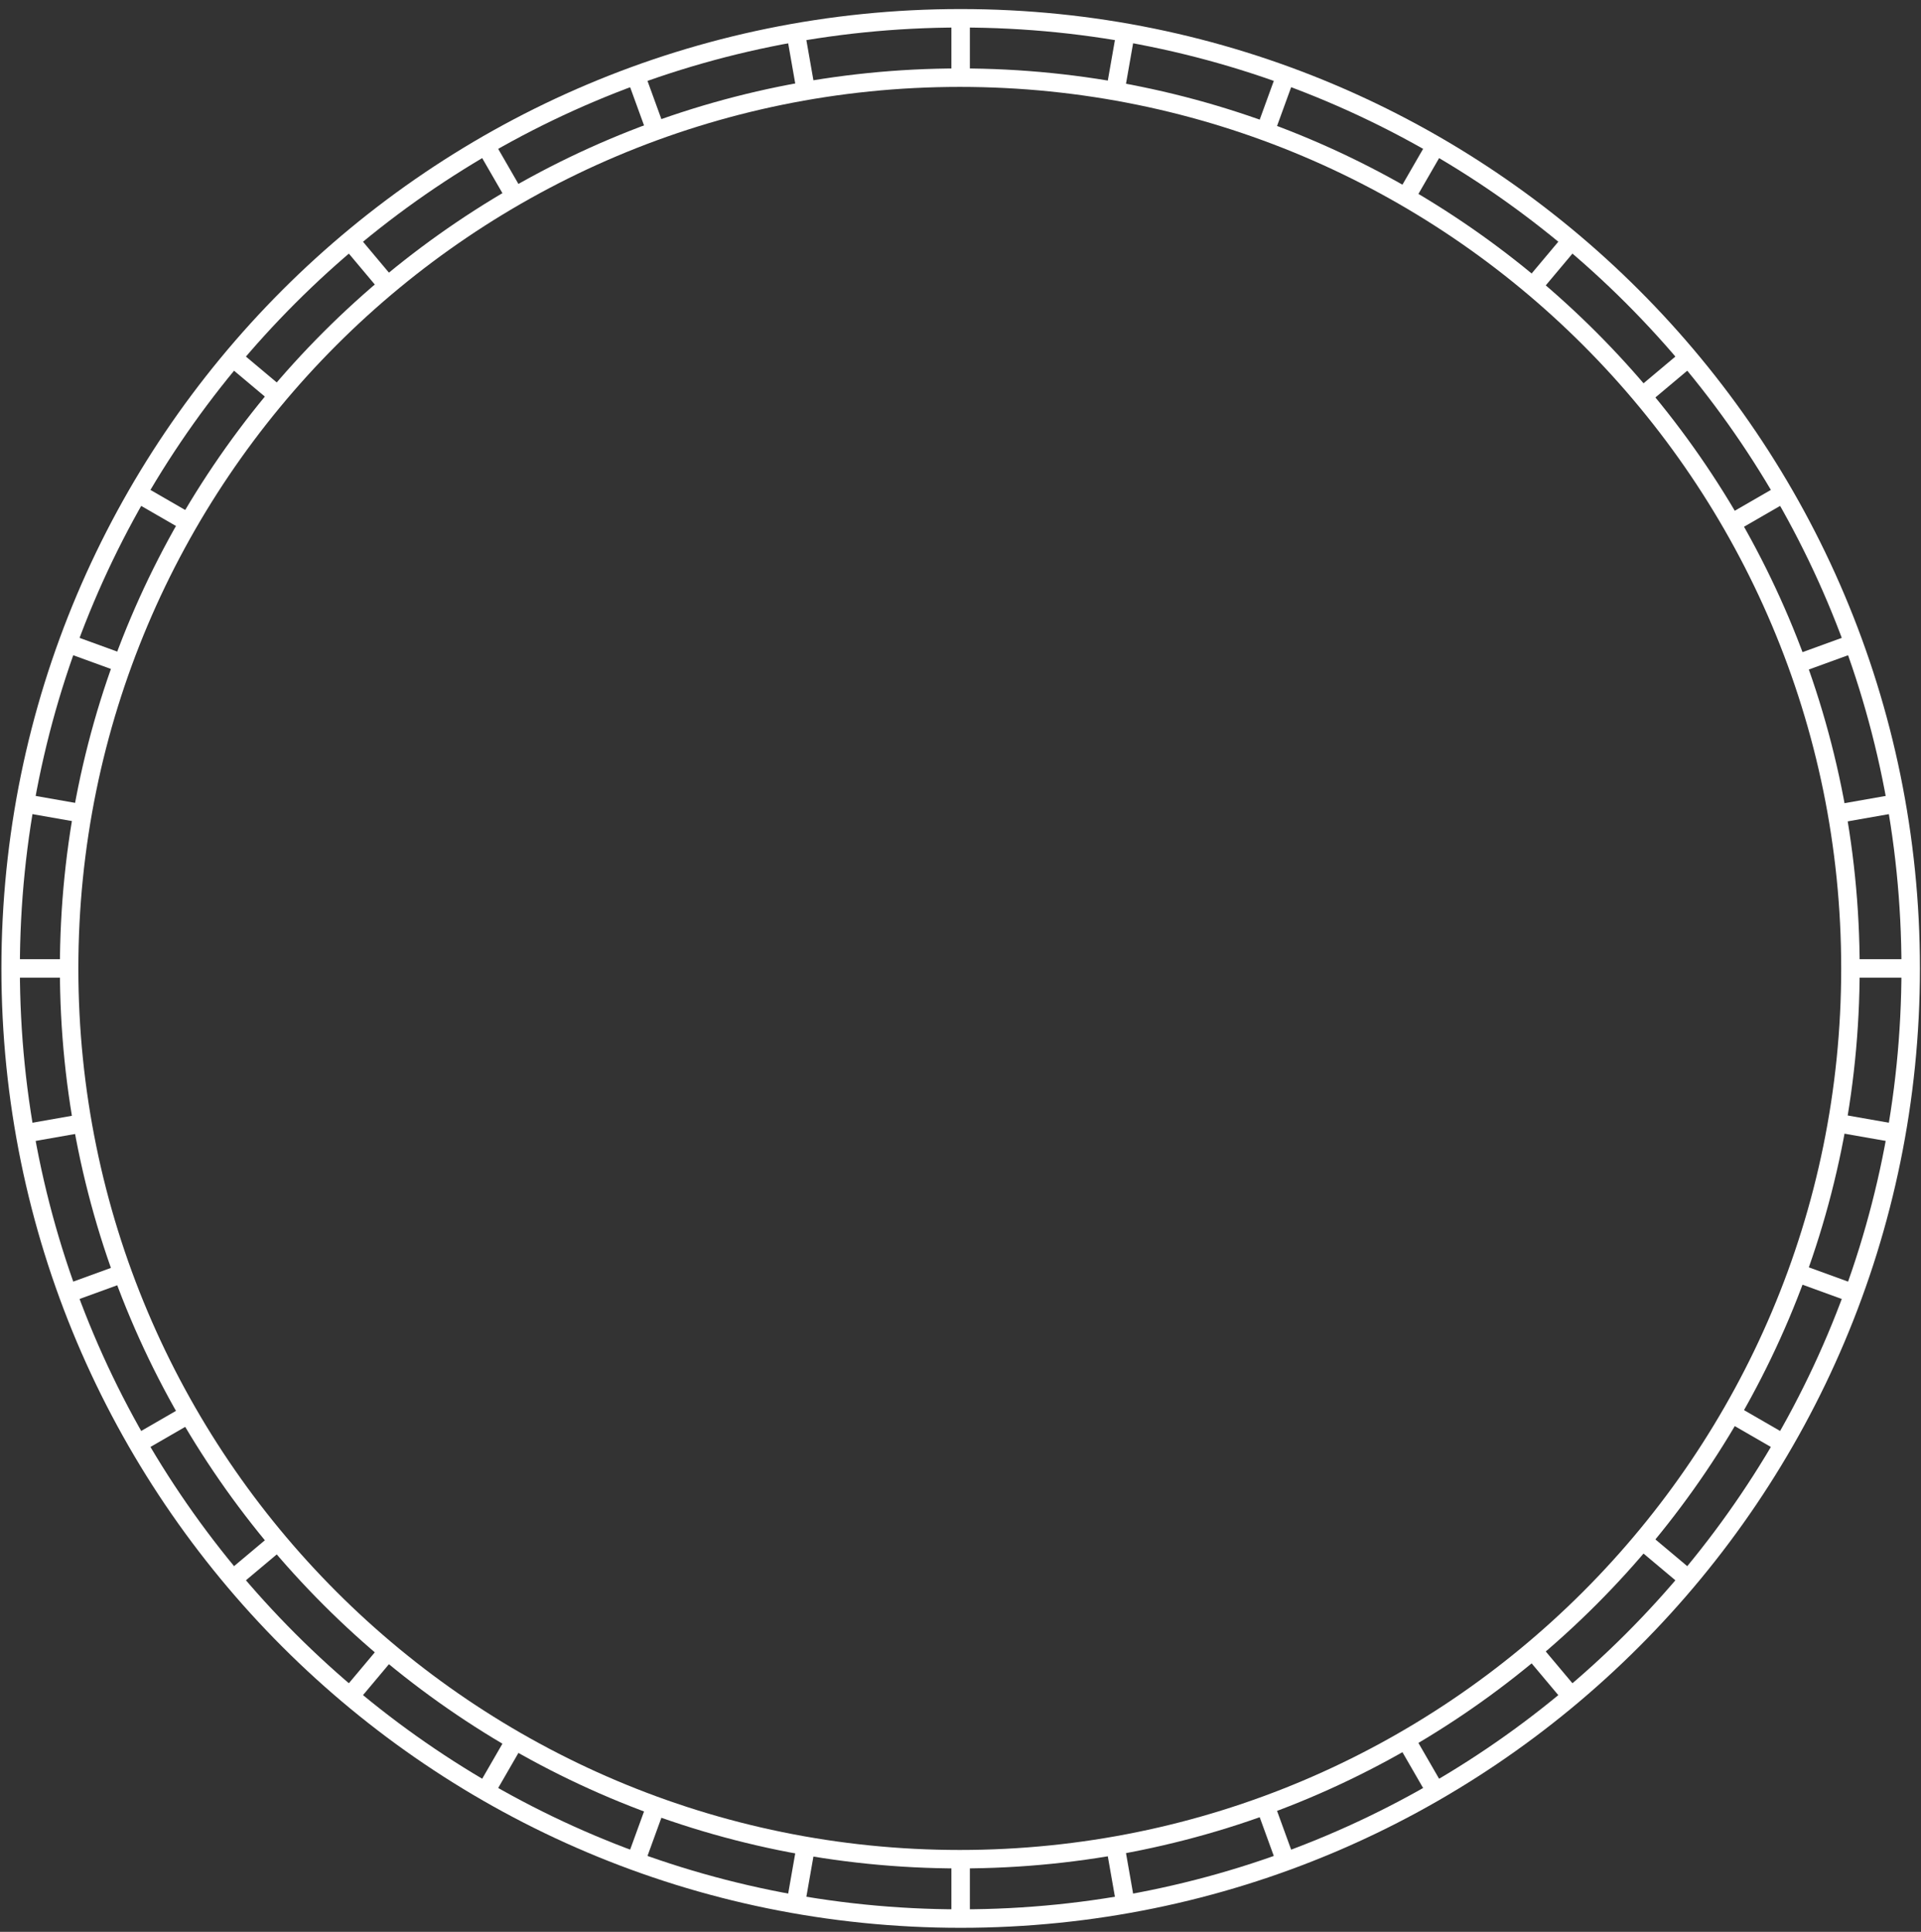
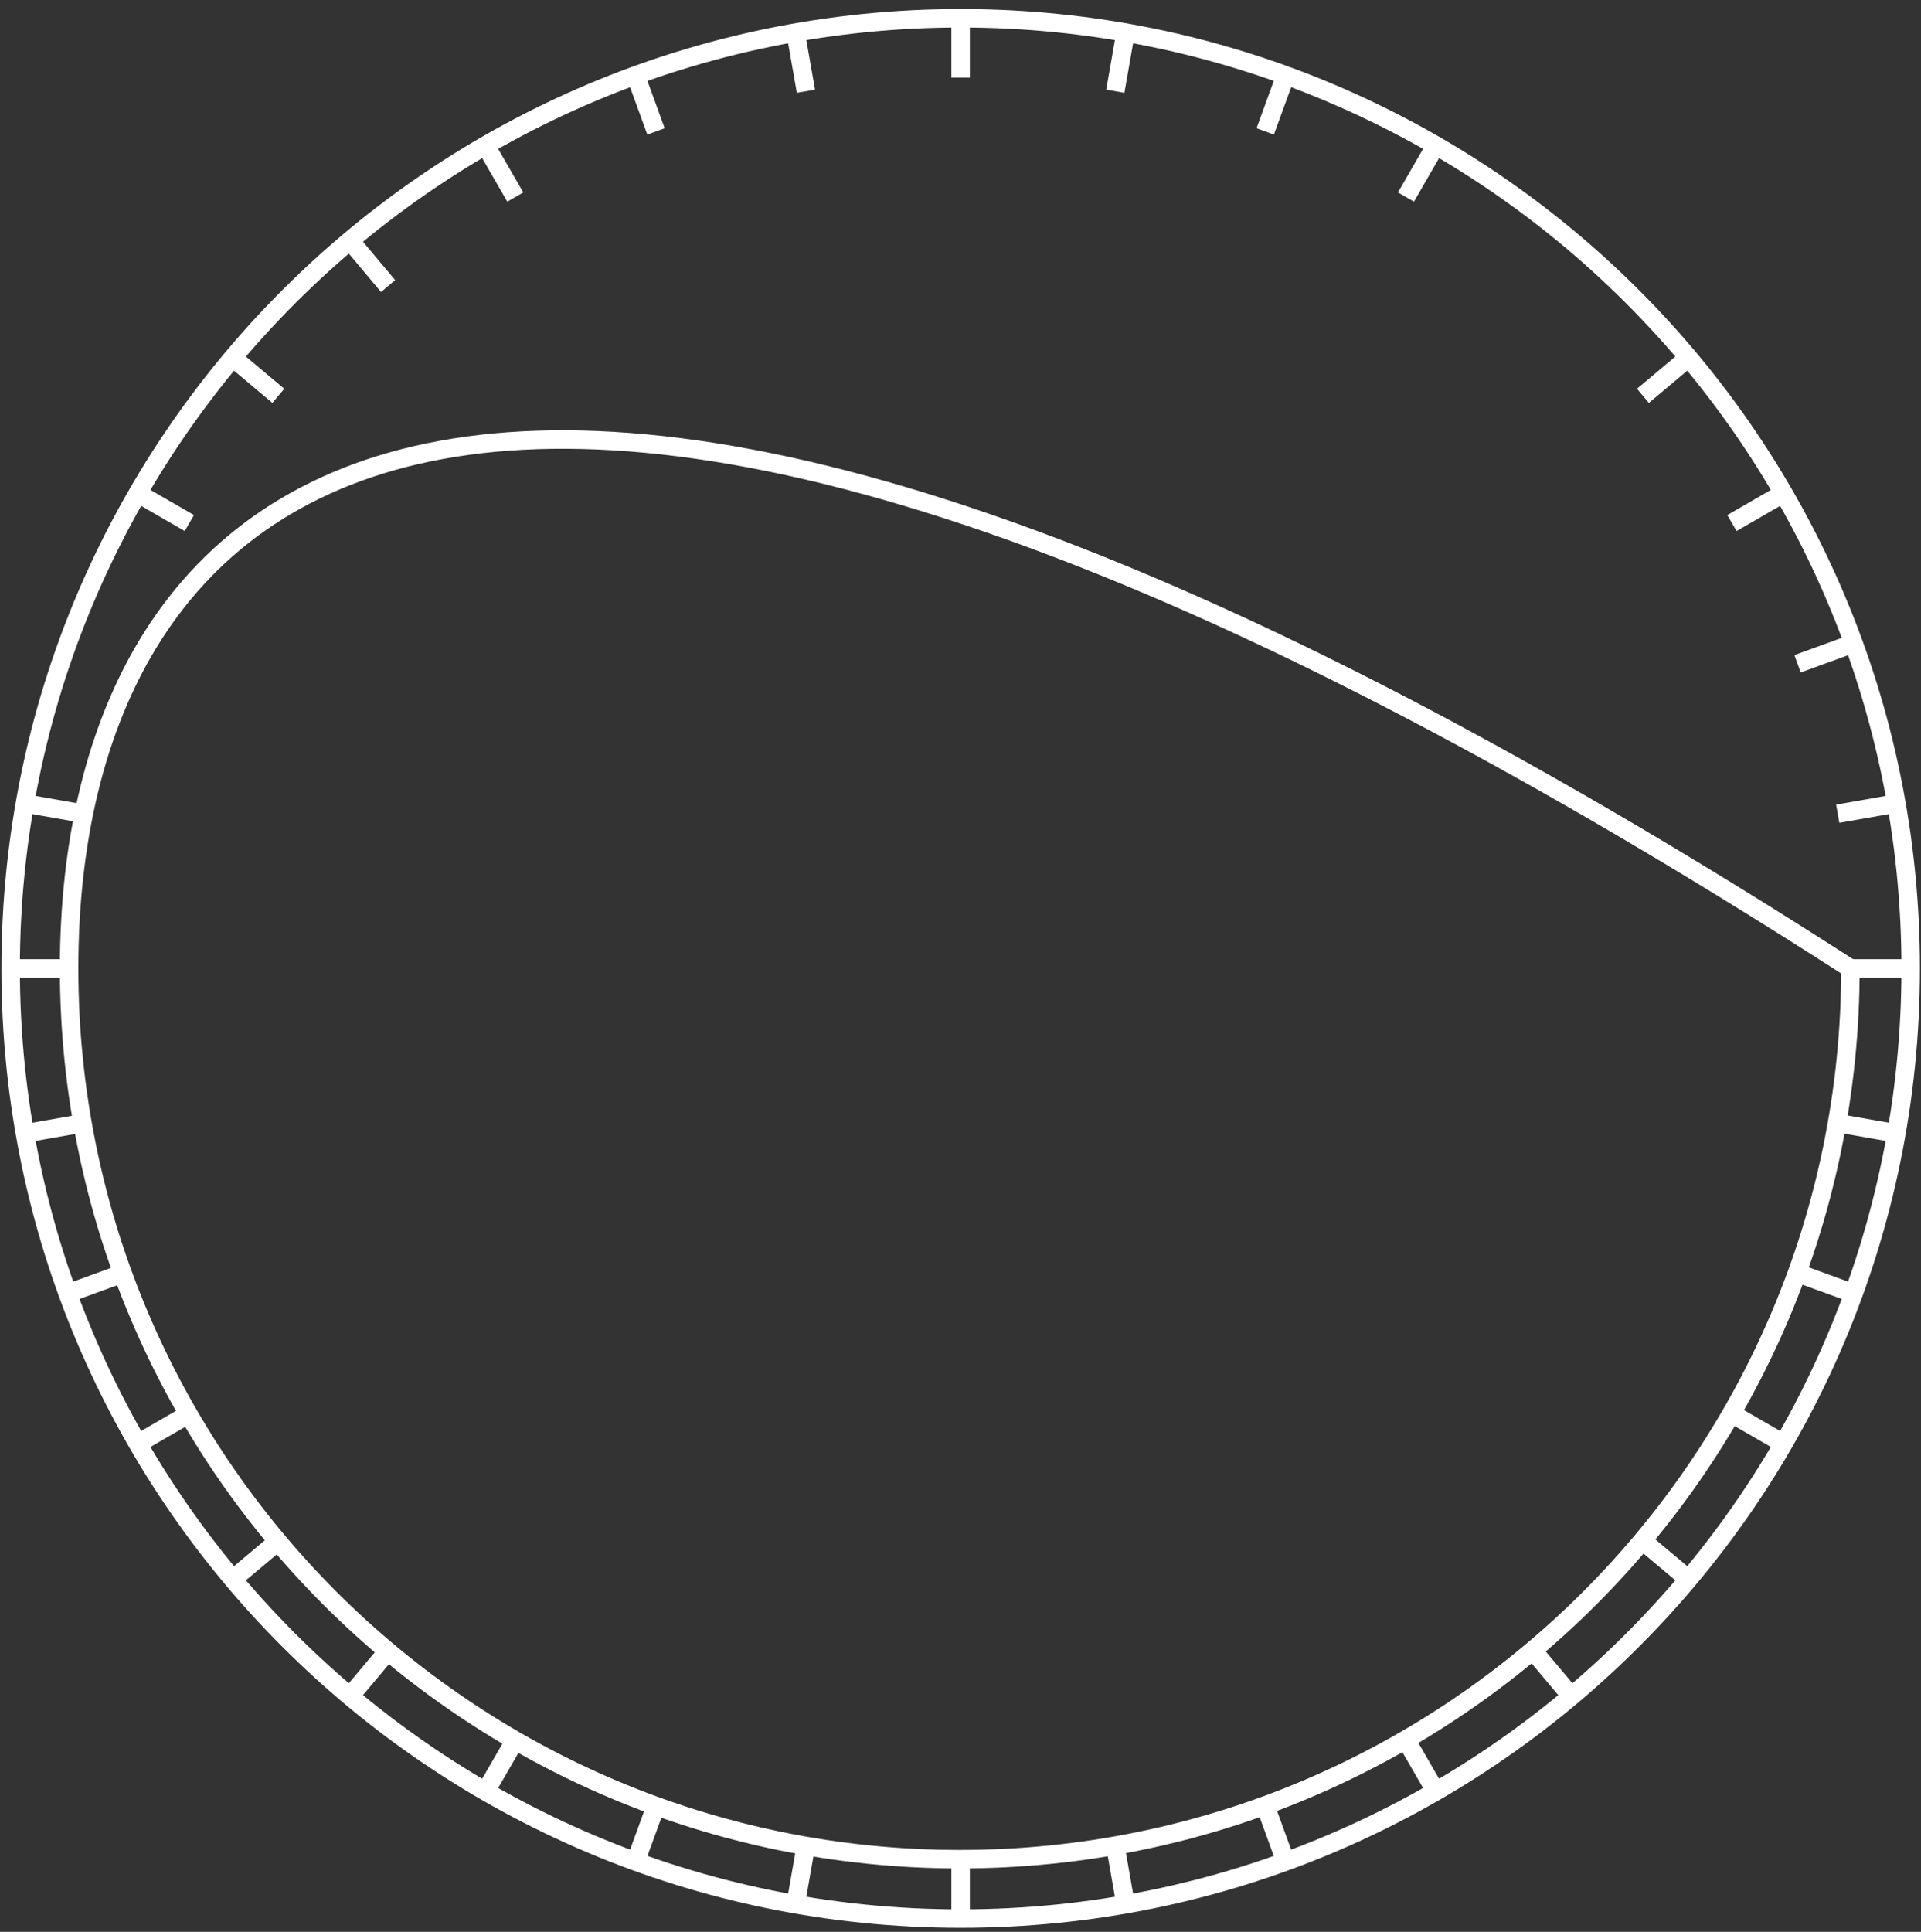
<svg xmlns="http://www.w3.org/2000/svg" width="181" height="182" viewBox="0 0 181 182" fill="none">
  <rect x="0" y="0" width="181" height="182" fill="#333333" stroke="none" />
  <path d="M90.516 180.749C139.953 180.749 180.029 140.673 180.029 91.236C180.029 41.799 139.953 1.723 90.516 1.723C41.079 1.723 1.003 41.799 1.003 91.236C1.003 140.673 41.079 180.749 90.516 180.749Z" stroke="white" stroke-width="1.74" stroke-miterlimit="10" />
-   <path d="M90.432 175.155C136.779 175.155 174.351 137.583 174.351 91.236C174.351 44.889 136.779 7.317 90.432 7.317C44.085 7.317 6.513 44.889 6.513 91.236C6.513 137.583 44.085 175.155 90.432 175.155Z" stroke="white" stroke-width="1.74" stroke-miterlimit="10" />
+   <path d="M90.432 175.155C136.779 175.155 174.351 137.583 174.351 91.236C44.085 7.317 6.513 44.889 6.513 91.236C6.513 137.583 44.085 175.155 90.432 175.155Z" stroke="white" stroke-width="1.74" stroke-miterlimit="10" />
  <path d="M90.513 1.723V7.317" stroke="white" stroke-width="1.74" stroke-miterlimit="10" />
  <path d="M74.972 3.082L75.939 8.593" stroke="white" stroke-width="1.74" stroke-miterlimit="10" />
  <path d="M59.9 7.122L61.813 12.38" stroke="white" stroke-width="1.74" stroke-miterlimit="10" />
  <path d="M45.757 13.717L48.554 18.562" stroke="white" stroke-width="1.74" stroke-miterlimit="10" />
  <path d="M32.973 22.663L36.57 26.948" stroke="white" stroke-width="1.74" stroke-miterlimit="10" />
  <path d="M21.941 33.696L26.226 37.293" stroke="white" stroke-width="1.74" stroke-miterlimit="10" />
  <path d="M12.995 46.479L17.84 49.276" stroke="white" stroke-width="1.74" stroke-miterlimit="10" />
-   <path d="M6.399 60.622L11.658 62.535" stroke="white" stroke-width="1.74" stroke-miterlimit="10" />
  <path d="M2.36 75.694L7.87 76.662" stroke="white" stroke-width="1.74" stroke-miterlimit="10" />
  <path d="M1 91.236H6.595" stroke="white" stroke-width="1.74" stroke-miterlimit="10" />
  <path d="M2.36 106.777L7.87 105.81" stroke="white" stroke-width="1.74" stroke-miterlimit="10" />
  <path d="M6.399 121.849L11.658 119.936" stroke="white" stroke-width="1.74" stroke-miterlimit="10" />
  <path d="M12.995 135.993L17.84 133.195" stroke="white" stroke-width="1.74" stroke-miterlimit="10" />
  <path d="M21.941 148.776L26.226 145.179" stroke="white" stroke-width="1.74" stroke-miterlimit="10" />
  <path d="M32.973 159.808L36.57 155.523" stroke="white" stroke-width="1.74" stroke-miterlimit="10" />
  <path d="M45.757 168.755L48.554 163.91" stroke="white" stroke-width="1.74" stroke-miterlimit="10" />
  <path d="M59.9 175.35L61.813 170.091" stroke="white" stroke-width="1.74" stroke-miterlimit="10" />
  <path d="M74.972 179.39L75.939 173.879" stroke="white" stroke-width="1.74" stroke-miterlimit="10" />
  <path d="M106.055 179.39L105.087 173.879" stroke="white" stroke-width="1.74" stroke-miterlimit="10" />
  <path d="M121.127 175.35L119.214 170.091" stroke="white" stroke-width="1.74" stroke-miterlimit="10" />
  <path d="M135.27 168.755L132.473 163.91" stroke="white" stroke-width="1.74" stroke-miterlimit="10" />
  <path d="M148.054 159.808L144.456 155.523" stroke="white" stroke-width="1.74" stroke-miterlimit="10" />
  <path d="M159.086 148.776L154.801 145.179" stroke="white" stroke-width="1.74" stroke-miterlimit="10" />
  <path d="M168.032 135.993L163.187 133.195" stroke="white" stroke-width="1.74" stroke-miterlimit="10" />
  <path d="M174.628 121.849L169.369 119.936" stroke="white" stroke-width="1.74" stroke-miterlimit="10" />
  <path d="M178.667 106.777L173.156 105.81" stroke="white" stroke-width="1.74" stroke-miterlimit="10" />
  <path d="M180.027 91.236H174.432" stroke="white" stroke-width="1.74" stroke-miterlimit="10" />
  <path d="M178.667 75.694L173.156 76.662" stroke="white" stroke-width="1.74" stroke-miterlimit="10" />
  <path d="M174.628 60.622L169.369 62.535" stroke="white" stroke-width="1.74" stroke-miterlimit="10" />
  <path d="M168.032 46.479L163.187 49.276" stroke="white" stroke-width="1.74" stroke-miterlimit="10" />
  <path d="M159.086 33.696L154.801 37.293" stroke="white" stroke-width="1.74" stroke-miterlimit="10" />
-   <path d="M148.054 22.663L144.456 26.948" stroke="white" stroke-width="1.74" stroke-miterlimit="10" />
  <path d="M135.27 13.717L132.473 18.562" stroke="white" stroke-width="1.74" stroke-miterlimit="10" />
  <path d="M121.127 7.122L119.214 12.38" stroke="white" stroke-width="1.74" stroke-miterlimit="10" />
  <path d="M106.055 3.082L105.087 8.593" stroke="white" stroke-width="1.74" stroke-miterlimit="10" />
  <path d="M90.513 180.749V175.155" stroke="white" stroke-width="1.74" stroke-miterlimit="10" />
</svg>